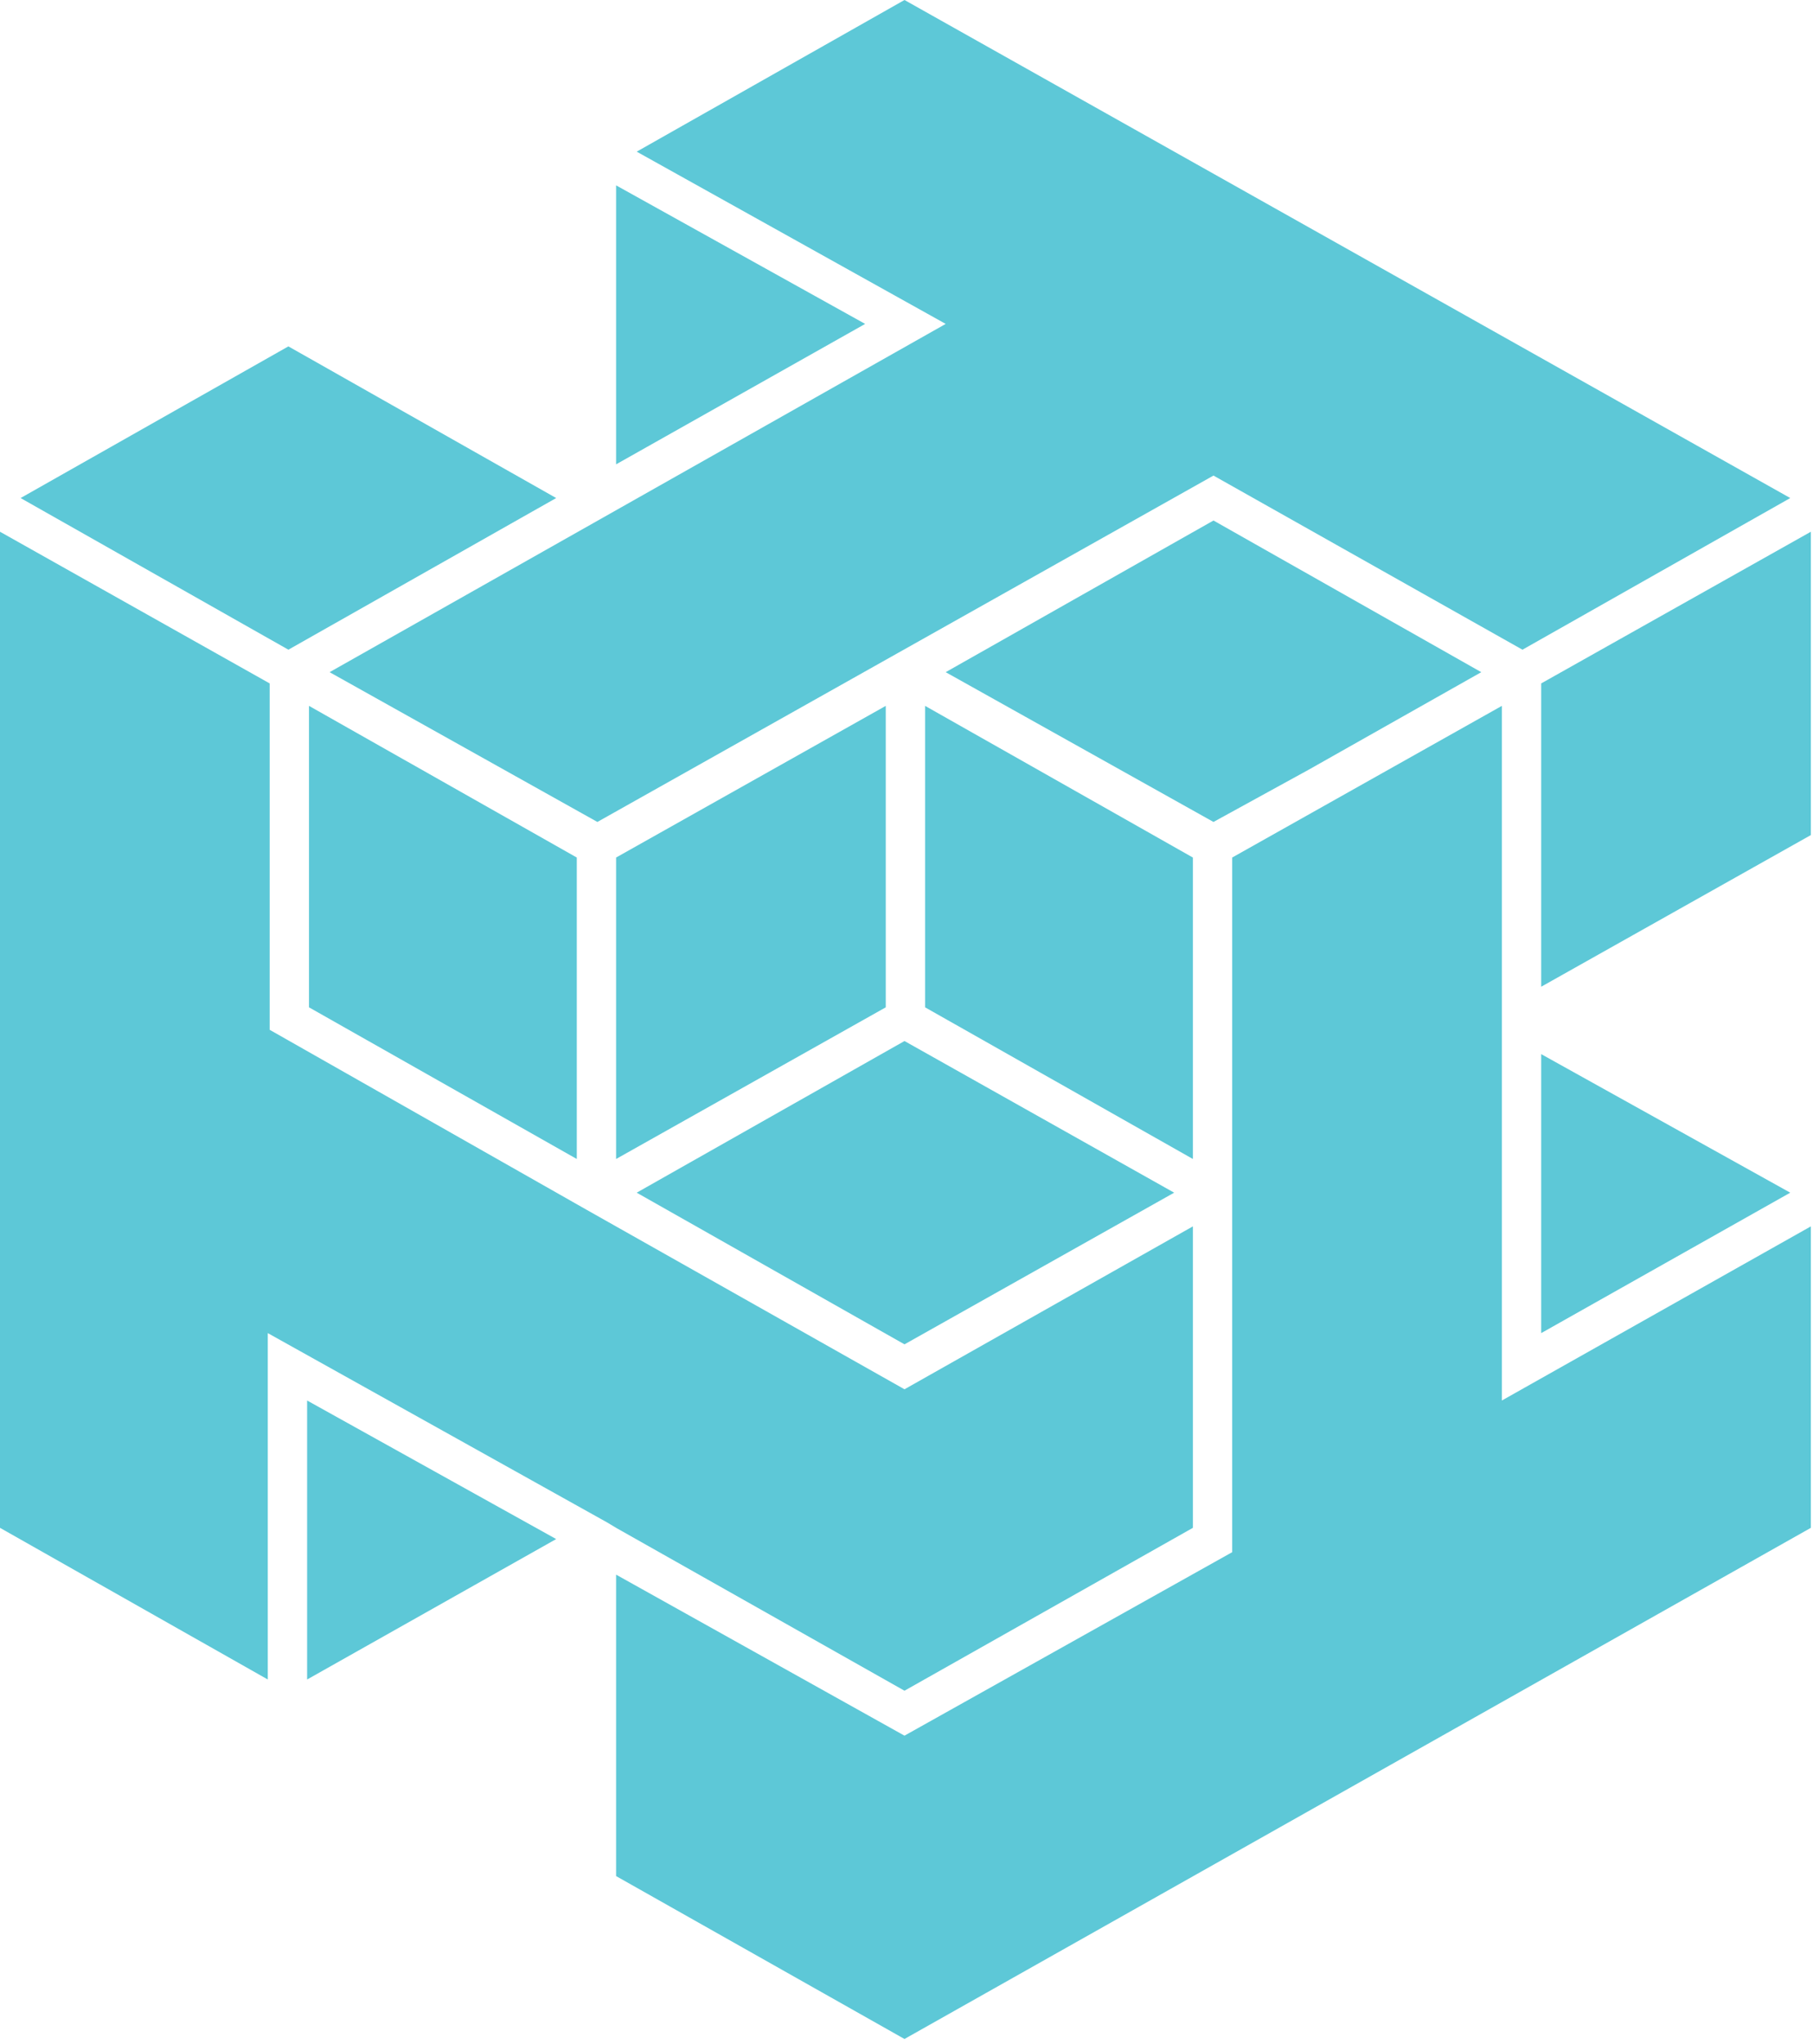
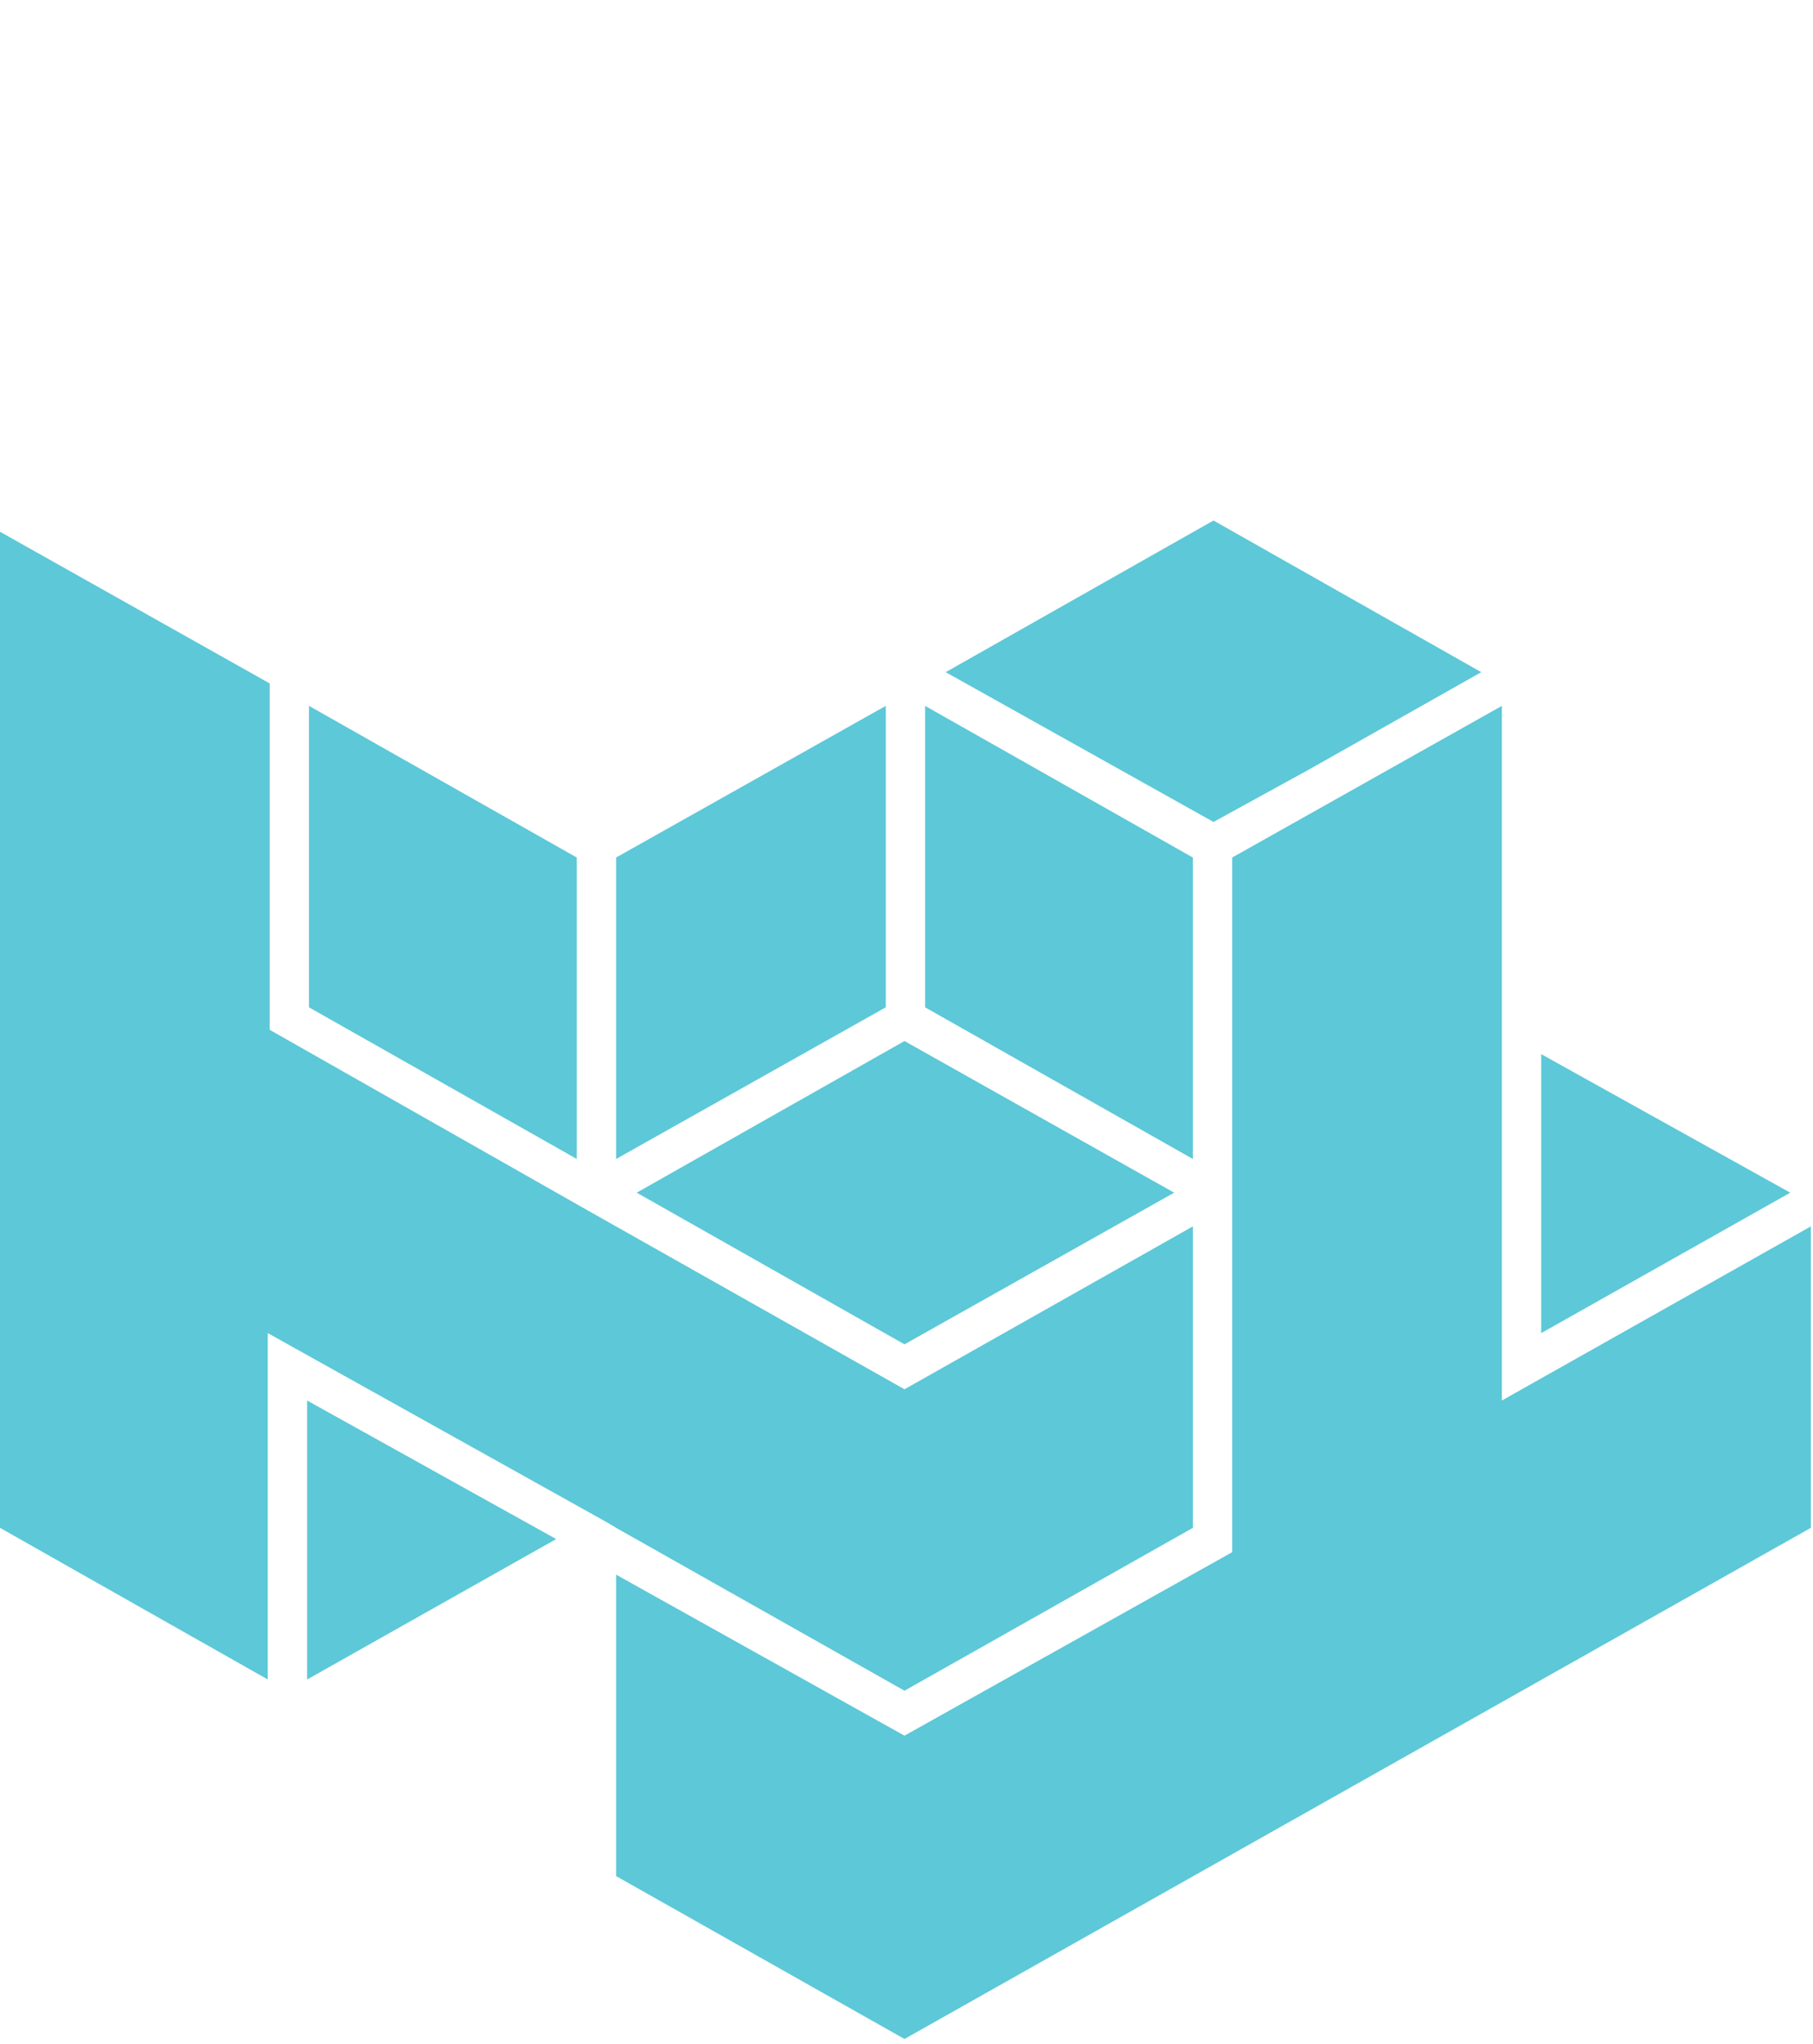
<svg xmlns="http://www.w3.org/2000/svg" width="149" height="168" viewBox="0 0 149 168" fill="none">
  <path d="M25.24 138.051L45.709 126.508L25.24 115.119V138.051Z" fill="#5DC8D7" />
  <path d="M50.634 125.585L74.335 138.974L98.036 125.585V100.806L74.335 114.196L48.172 99.421L22.162 84.647V56.175L0 43.708V125.585L22.008 138.051V109.579L49.864 125.123L50.634 125.585Z" fill="#5DC8D7" />
  <path d="M98.035 70.487L76.027 58.021V82.8L98.035 95.266V70.487Z" fill="#5DC8D7" />
-   <path d="M45.709 40.938L23.701 28.472L1.693 40.938L23.701 53.404L45.709 40.938Z" fill="#5DC8D7" />
  <path d="M25.394 82.8L47.402 95.266V70.487L25.394 58.021V82.8Z" fill="#5DC8D7" />
-   <path d="M50.633 15.236V38.168L71.102 26.625L50.633 15.236Z" fill="#5DC8D7" />
  <path d="M96.497 98.036L74.335 85.57L52.327 98.036L74.335 110.502L96.497 98.036Z" fill="#5DC8D7" />
  <path d="M107.578 63.254L121.737 55.251L99.729 42.785L77.721 55.251L99.729 67.563L107.578 63.254Z" fill="#5DC8D7" />
  <path d="M50.633 70.487V95.266L72.795 82.8V58.021L50.633 70.487Z" fill="#5DC8D7" />
-   <path d="M126.662 60.484V81.107L148.824 68.641V43.708L126.662 56.175V60.484Z" fill="#5DC8D7" />
-   <path d="M27.087 55.251L49.095 67.563L99.729 39.091L125.123 53.404L147.131 40.938L74.335 0L52.327 12.466L77.721 26.625L27.087 55.251Z" fill="#5DC8D7" />
-   <path d="M123.429 58.021L101.267 70.487V127.585L74.334 142.668L50.633 129.432V154.21L74.334 167.6L148.823 125.585V100.806L123.429 115.119V58.021Z" fill="#5DC8D7" />
+   <path d="M123.429 58.021L101.267 70.487V127.585L74.334 142.668L50.633 129.432V154.21L74.334 167.6L148.823 125.585V100.806L123.429 115.119V58.021" fill="#5DC8D7" />
  <path d="M126.662 86.647V109.579L147.131 98.036L126.662 86.647Z" fill="#5DC8D7" />
</svg>